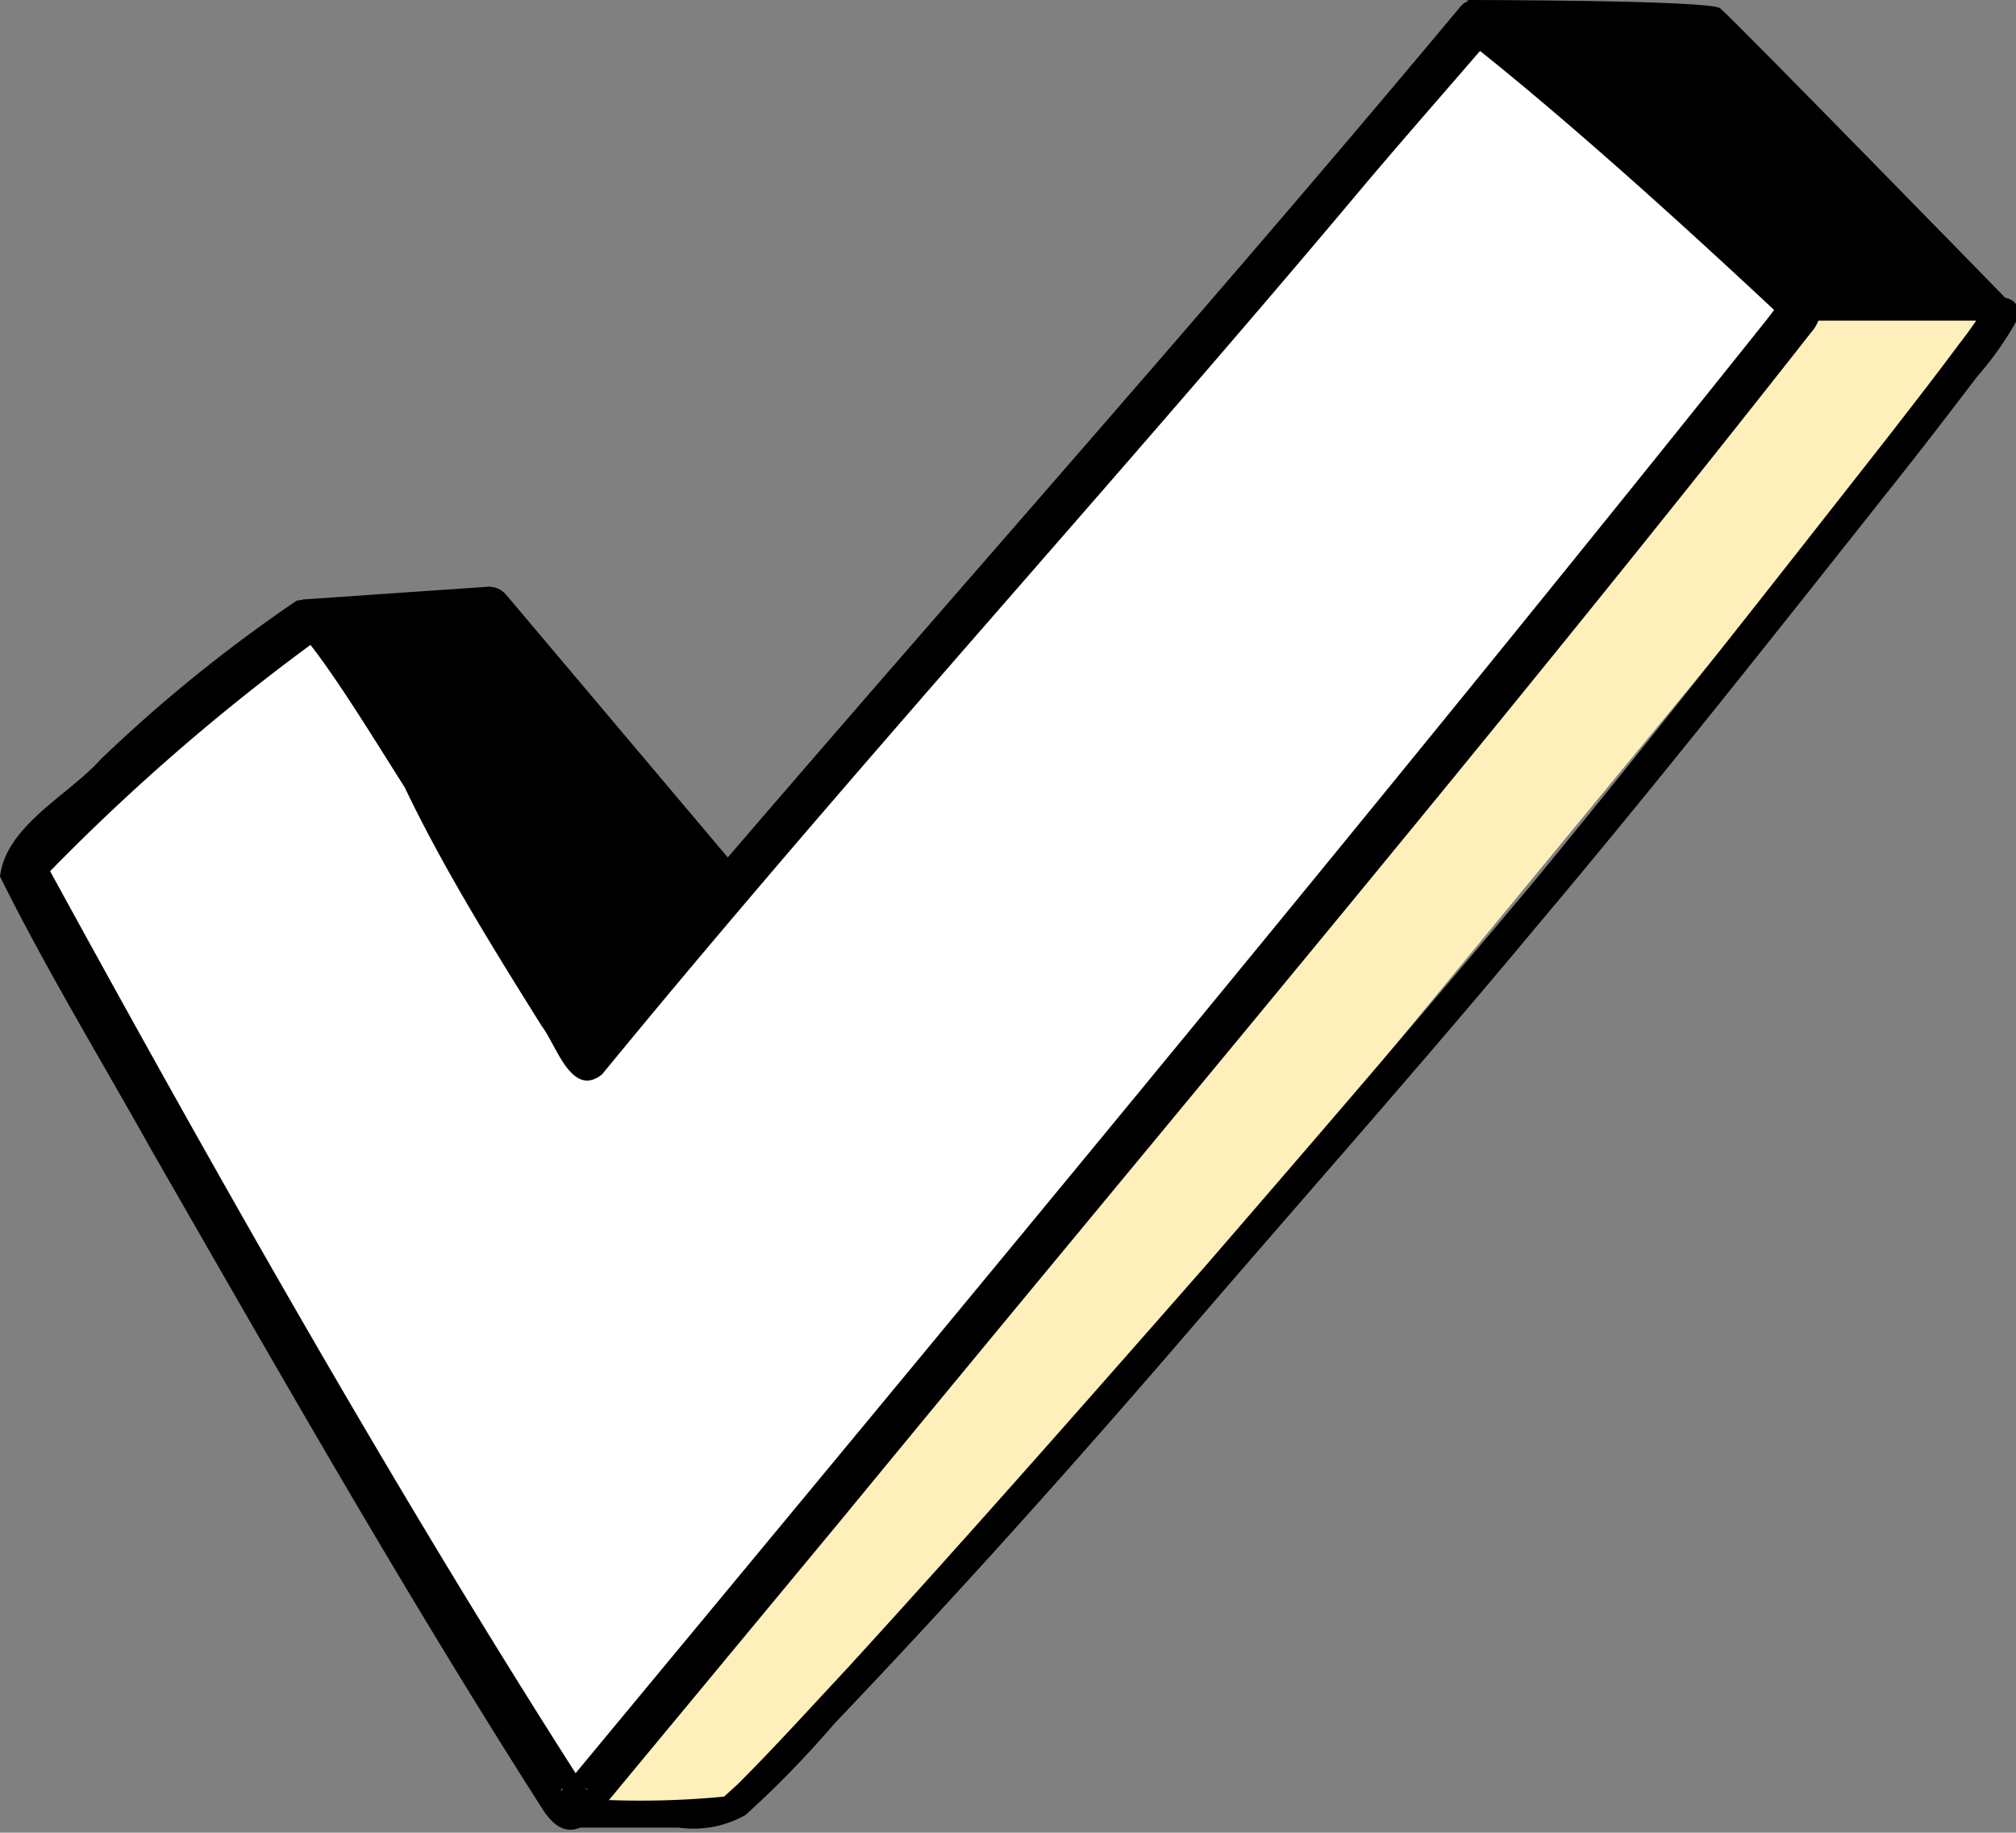
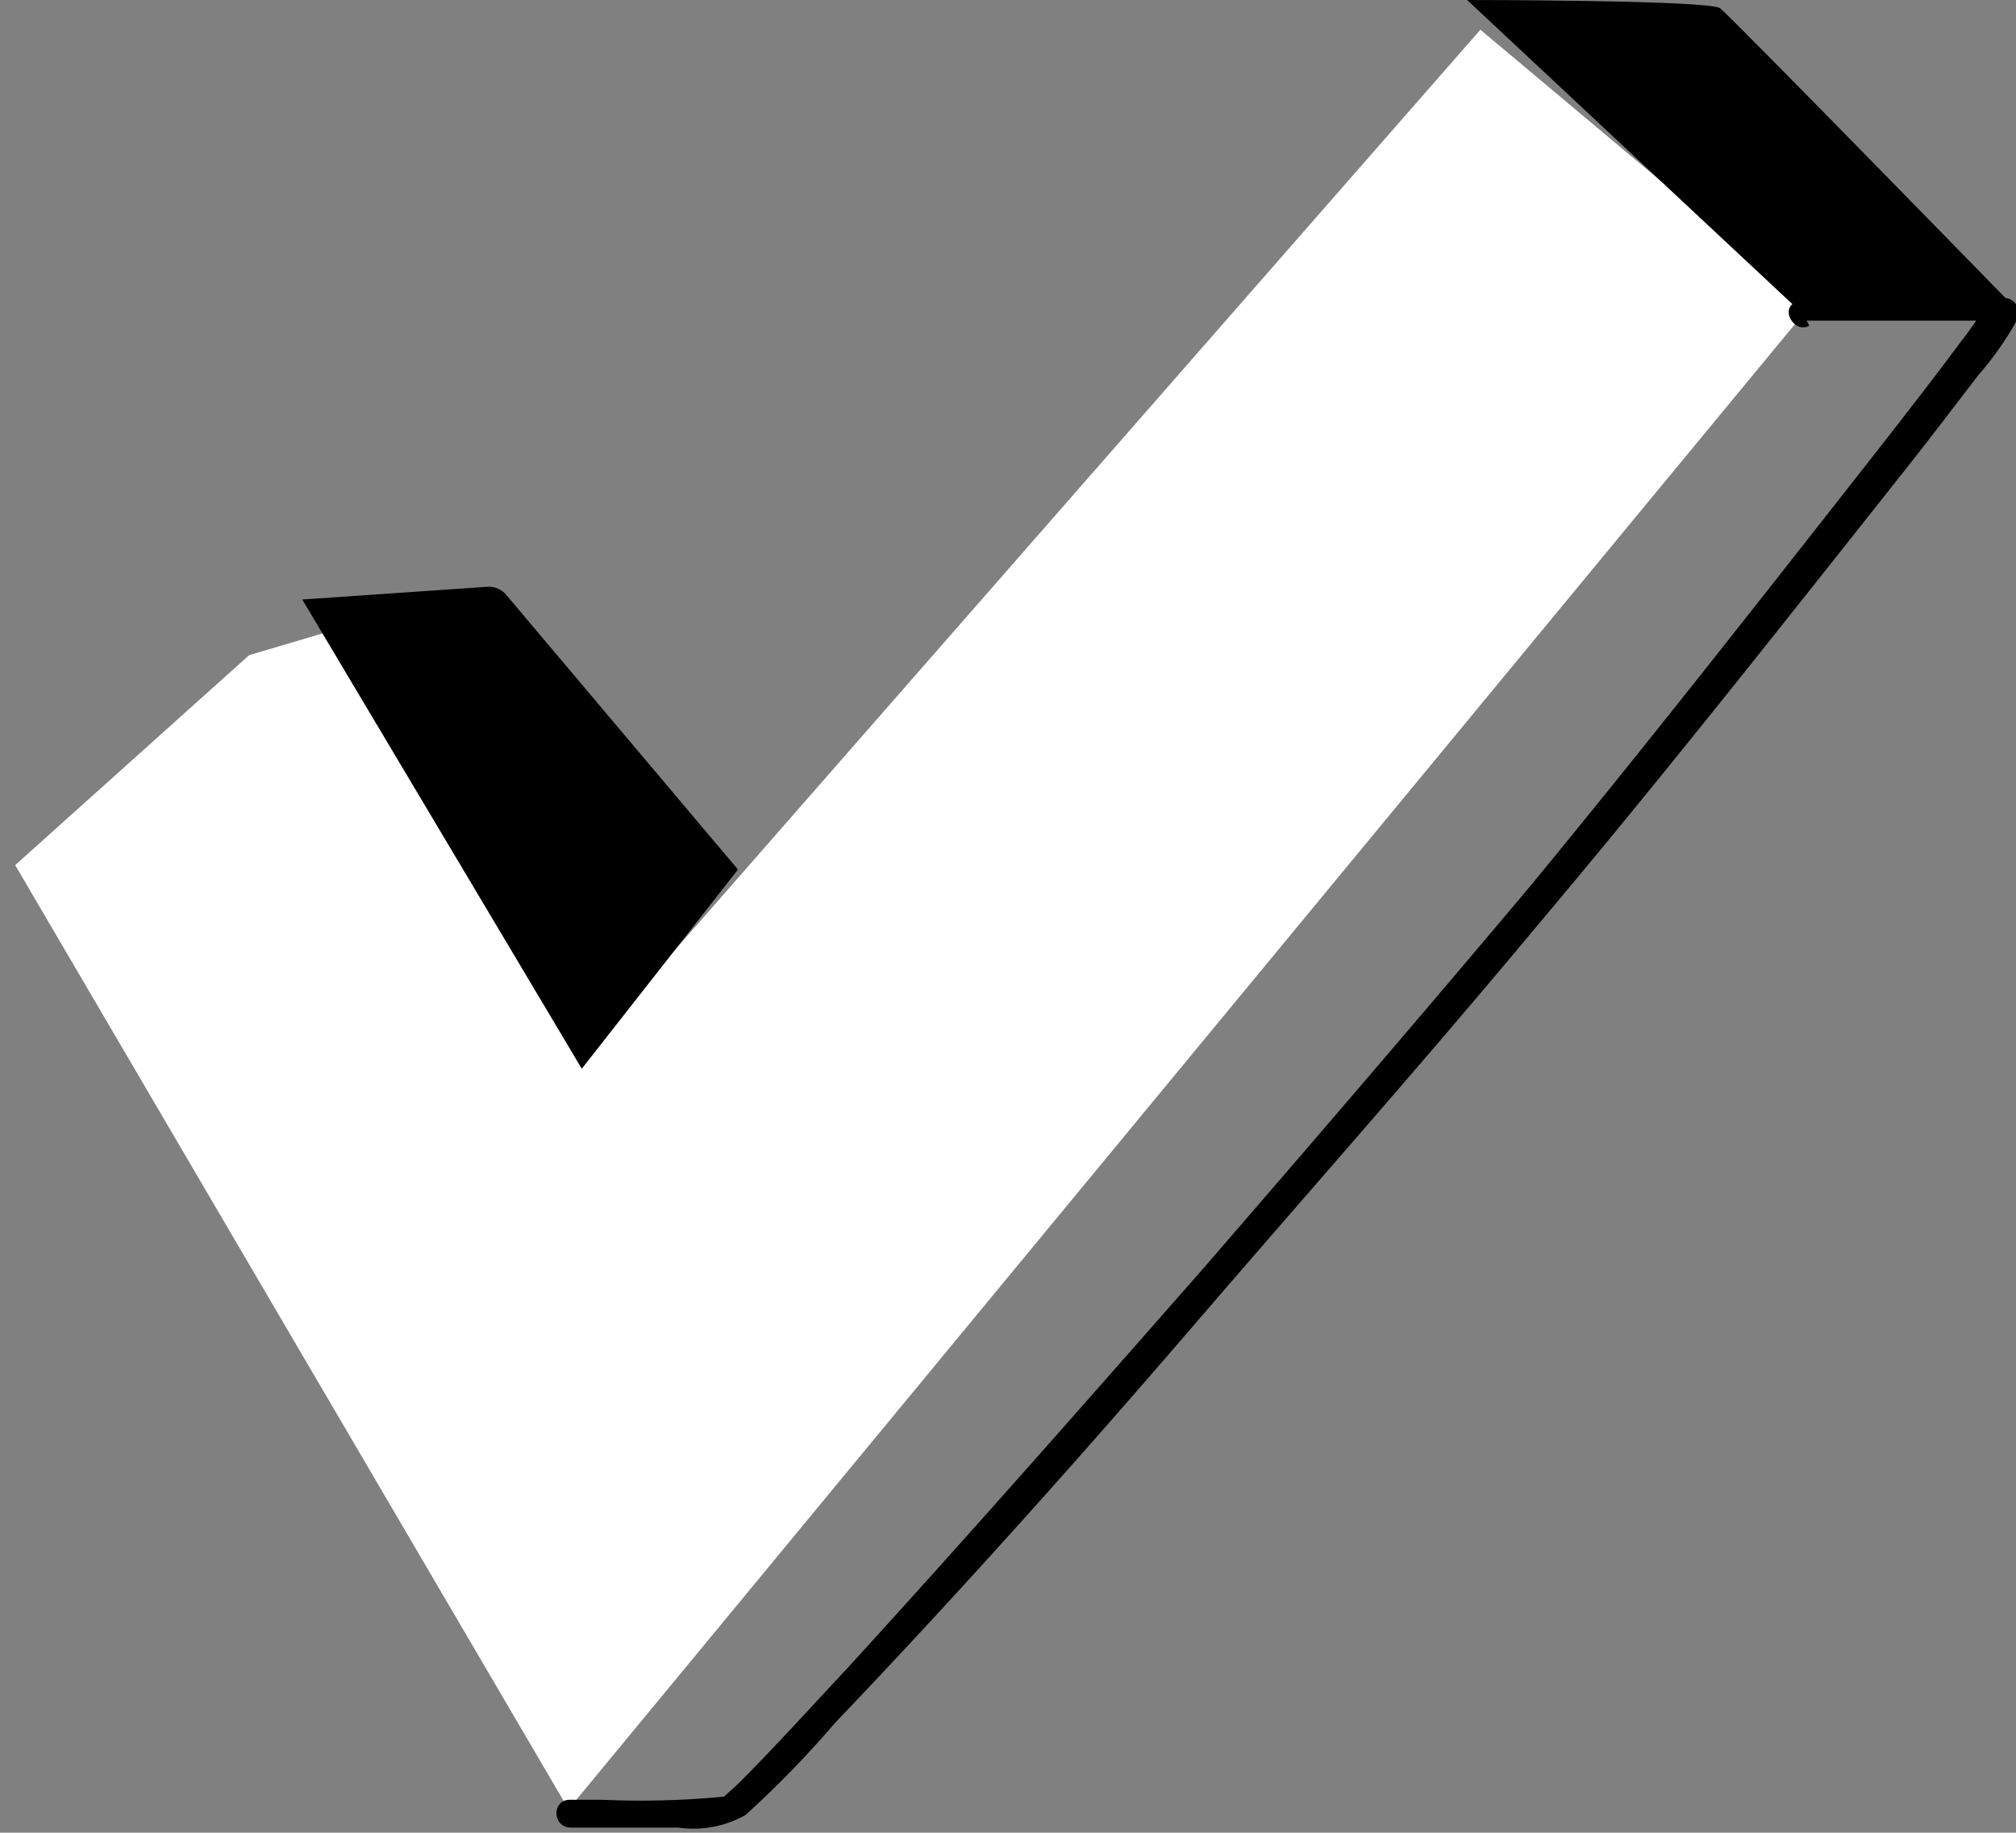
<svg xmlns="http://www.w3.org/2000/svg" viewBox="0 0 31.88 28.98">
  <rect x="0" y="0" width="31.88" height="28.98" fill="#808080" stroke="none" />
  <defs>
    <style>.cls-1{fill:#fff;}.cls-2{fill:#fff0bb;}</style>
  </defs>
  <g id="Layer_2" data-name="Layer 2">
    <g id="Layer_1-2" data-name="Layer 1">
      <polygon class="cls-1" points="5.66 9.85 3.94 10.36 0.24 13.68 8.99 28.61 28.62 4.84 23.41 0.47 9.45 16.42 5.66 9.85" />
-       <polygon class="cls-2" points="9.15 28.59 28.62 4.84 31.59 4.96 16.13 23.73 11.52 28.75 9.15 28.59" />
-       <path d="M23.09.11C18.48,5.64,13.63,11,9,16.51l.53.07c-1.31-2.13-2.58-4.29-4-6.37-.18-.26-.45-.81-.84-.71A23.52,23.52,0,0,0,1.6,12c-.52.58-1.5,1.05-1.6,1.86.74,1.49,1.61,2.92,2.42,4.37,2,3.48,4,7,6.18,10.41.34.5.68.3,1-.14L13.33,24c5.12-6.23,10.32-12.39,15.3-18.73.53-.6-.51-1-.83-1.47C26.47,2.54,25.14,1.3,23.72.19c-.64-.61-1.08.54-.3.48a.27.27,0,0,1-.21,0l.2.14h0C25,2.08,26.89,3.81,28.16,5a.76.76,0,0,1,0-.24c0-.11,0,0,0,0s-.19.26-.29.38c-6.15,7.7-12.66,15.53-19,23.18,0-.08.3-.09.38-.05s.05.05,0,0,0,.06,0,0c-3-4.67-6-10-8.51-14.59,0,0-.05.29,0,.15s0,0,0,0a33.53,33.53,0,0,1,4.29-3.72h0a.38.38,0,0,1-.19,0s-.07-.07,0,0c.47.58,1.07,1.57,1.56,2.34C7,13.71,7.8,15,8.57,16.23c.23.3.47,1.14.95.76,3.92-4.78,8.1-9.34,12.07-14.08.66-.78,1.33-1.54,2-2.32C23.84.26,23.37-.22,23.09.11Z" />
      <path d="M28.57,5.07c-.09,0,.05,0,0,0h.51l1,0,1,0,.34,0a.67.67,0,0,0,.2,0l-.21-.2c0-.05,0-.07,0-.05s0,0,0,0l0,0-.09.15c-.11.16-.22.32-.34.47-.37.5-.76,1-1.14,1.49-1.86,2.37-3.72,4.75-5.64,7.08-1.68,2-3.4,4-5.13,6-1.88,2.14-3.76,4.28-5.68,6.38-.57.61-1.13,1.23-1.72,1.82l-.22.2,0,0s0,0,0,0h0s.09,0,0,0a13.79,13.79,0,0,1-1.93.05l-.51,0c-.28,0-.28.42,0,.44.57,0,1.15,0,1.72,0a1.67,1.67,0,0,0,1.06-.2,16.09,16.09,0,0,0,1.41-1.45C15.1,25.26,17,23.14,18.84,21s3.67-4.2,5.45-6.34C26.23,12.36,28.09,10,30,7.59c.43-.54.85-1.09,1.27-1.64a5.15,5.15,0,0,0,.61-.86.24.24,0,0,0-.2-.38c-.21,0-.43,0-.64,0-.69,0-1.38-.06-2.07,0a1.41,1.41,0,0,0-.58.07c-.25.12,0,.5.22.37Z" />
      <path d="M4.78,9.48l2.91-.2A.36.36,0,0,1,8,9.4l3.67,4.35L9.2,16.9Z" />
      <path d="M23.2,0s3.83,0,4,.13,4.57,4.64,4.57,4.64l-3.35.11Z" />
    </g>
  </g>
</svg>